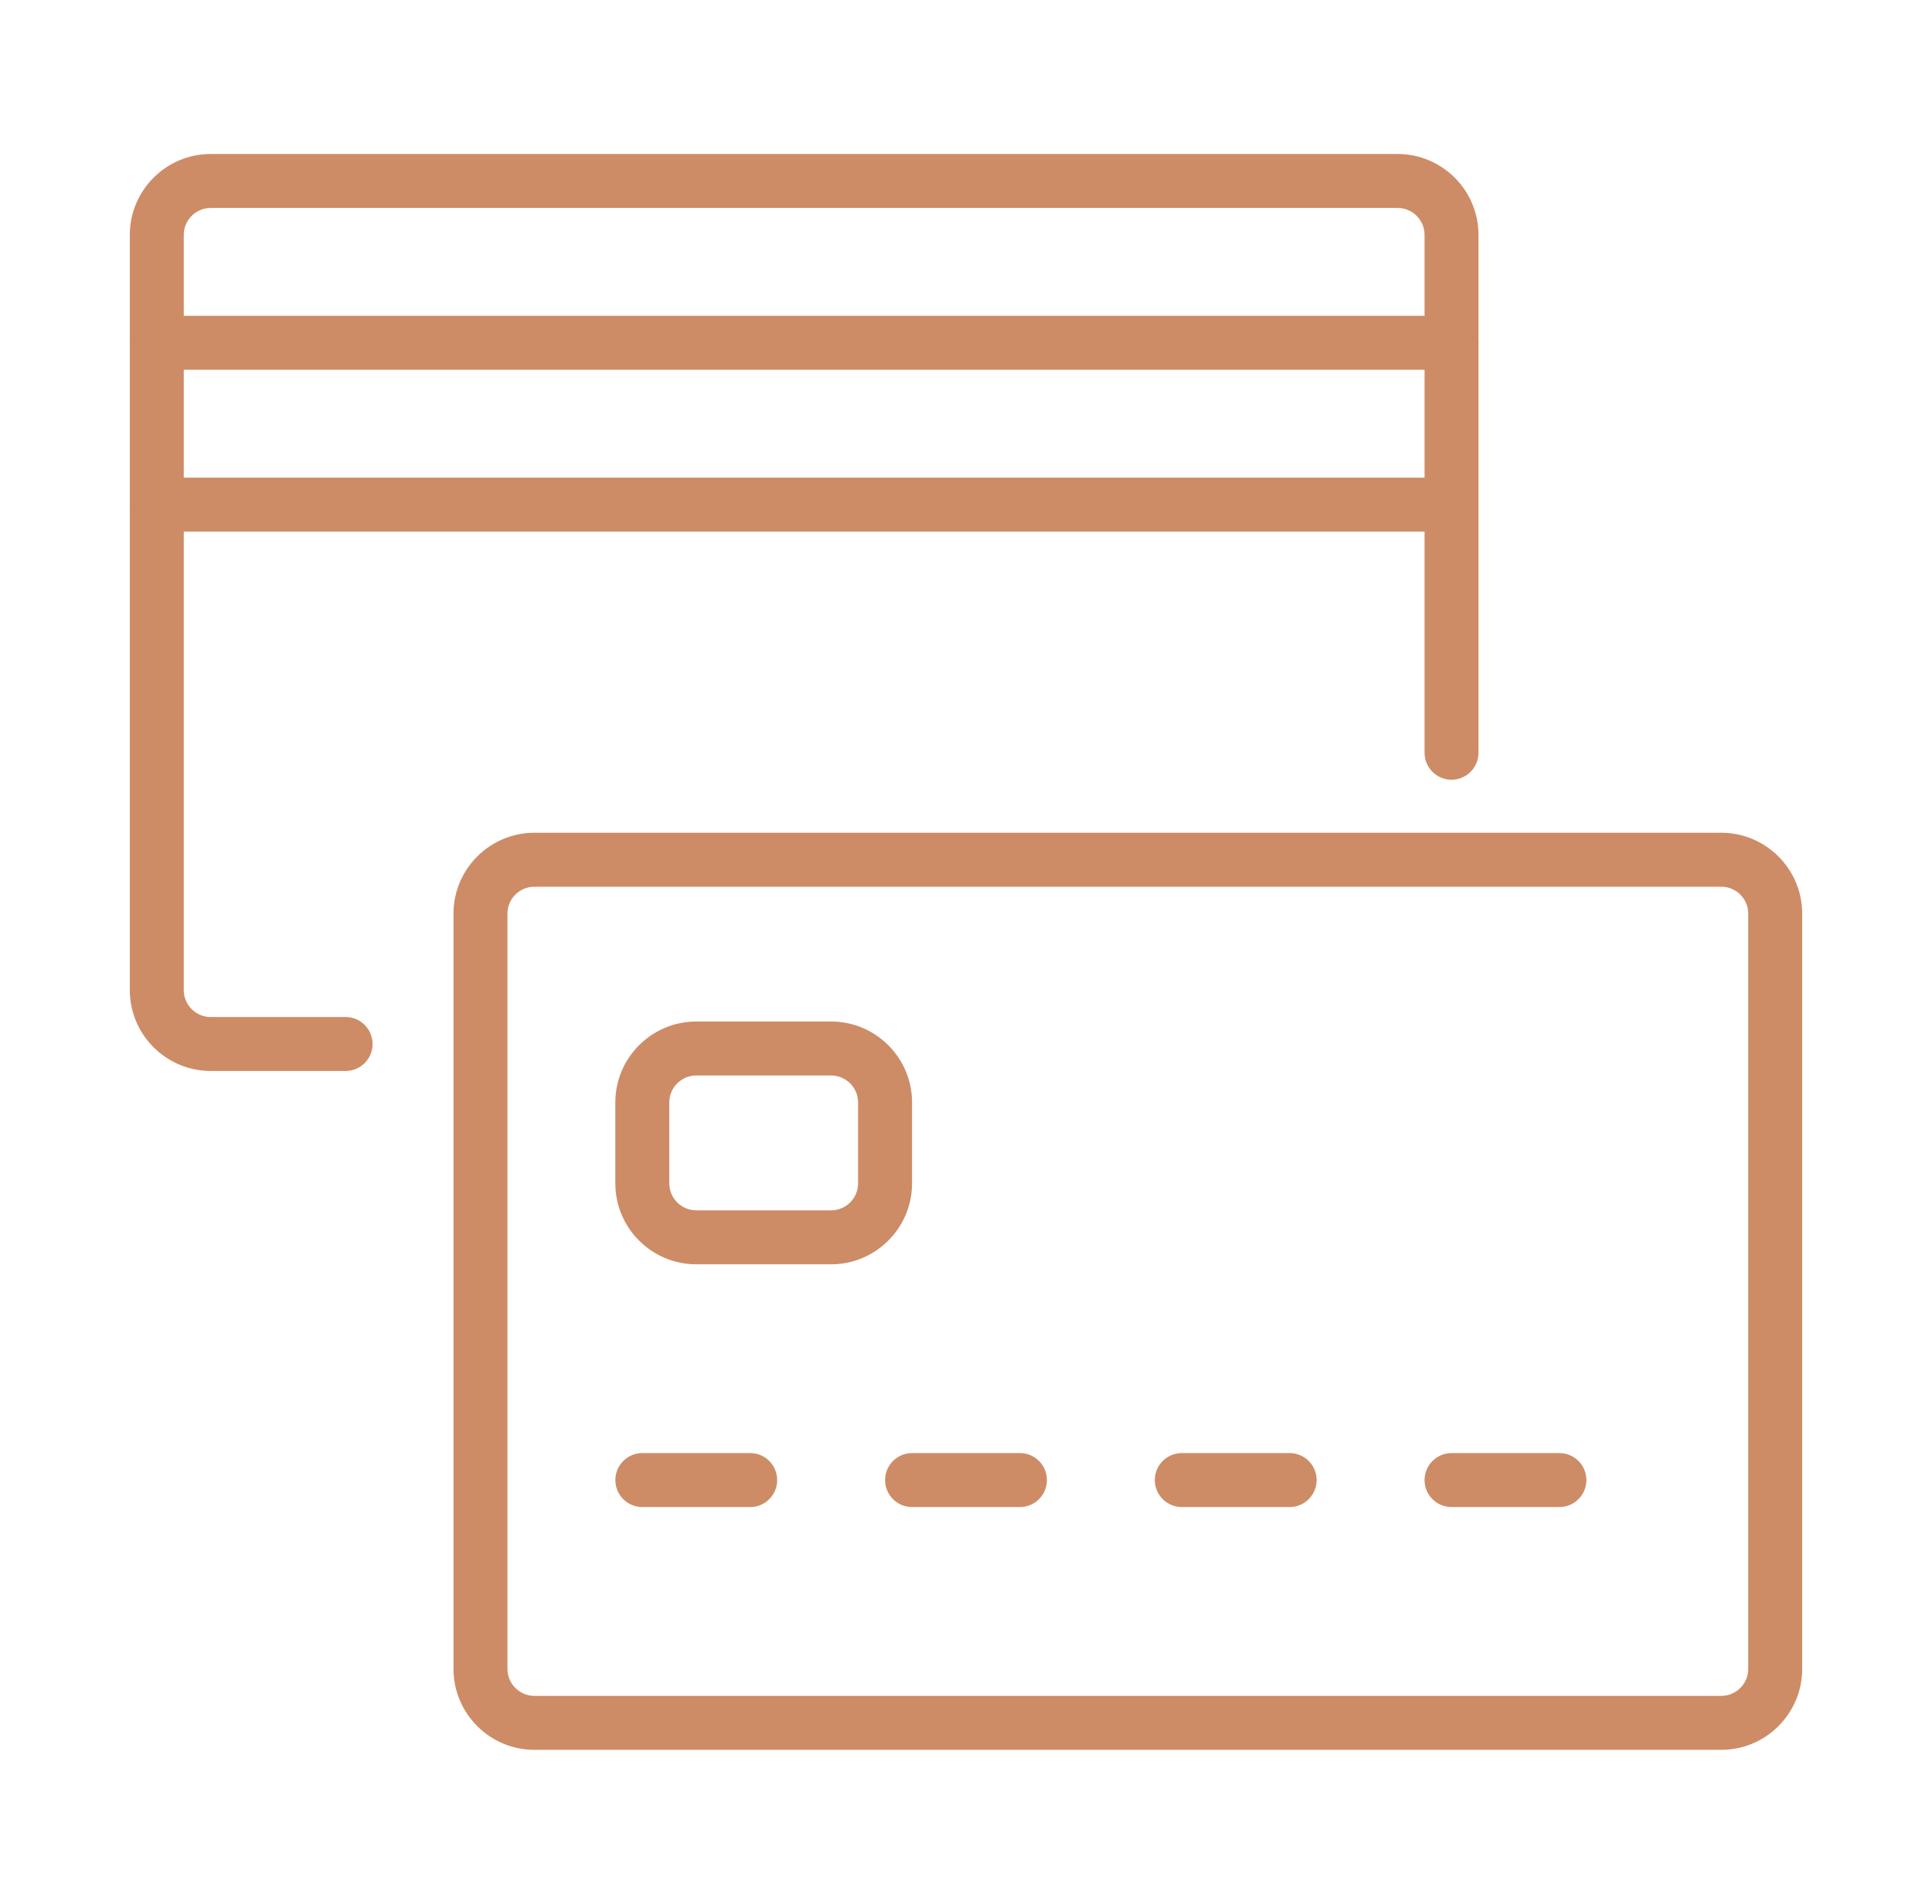
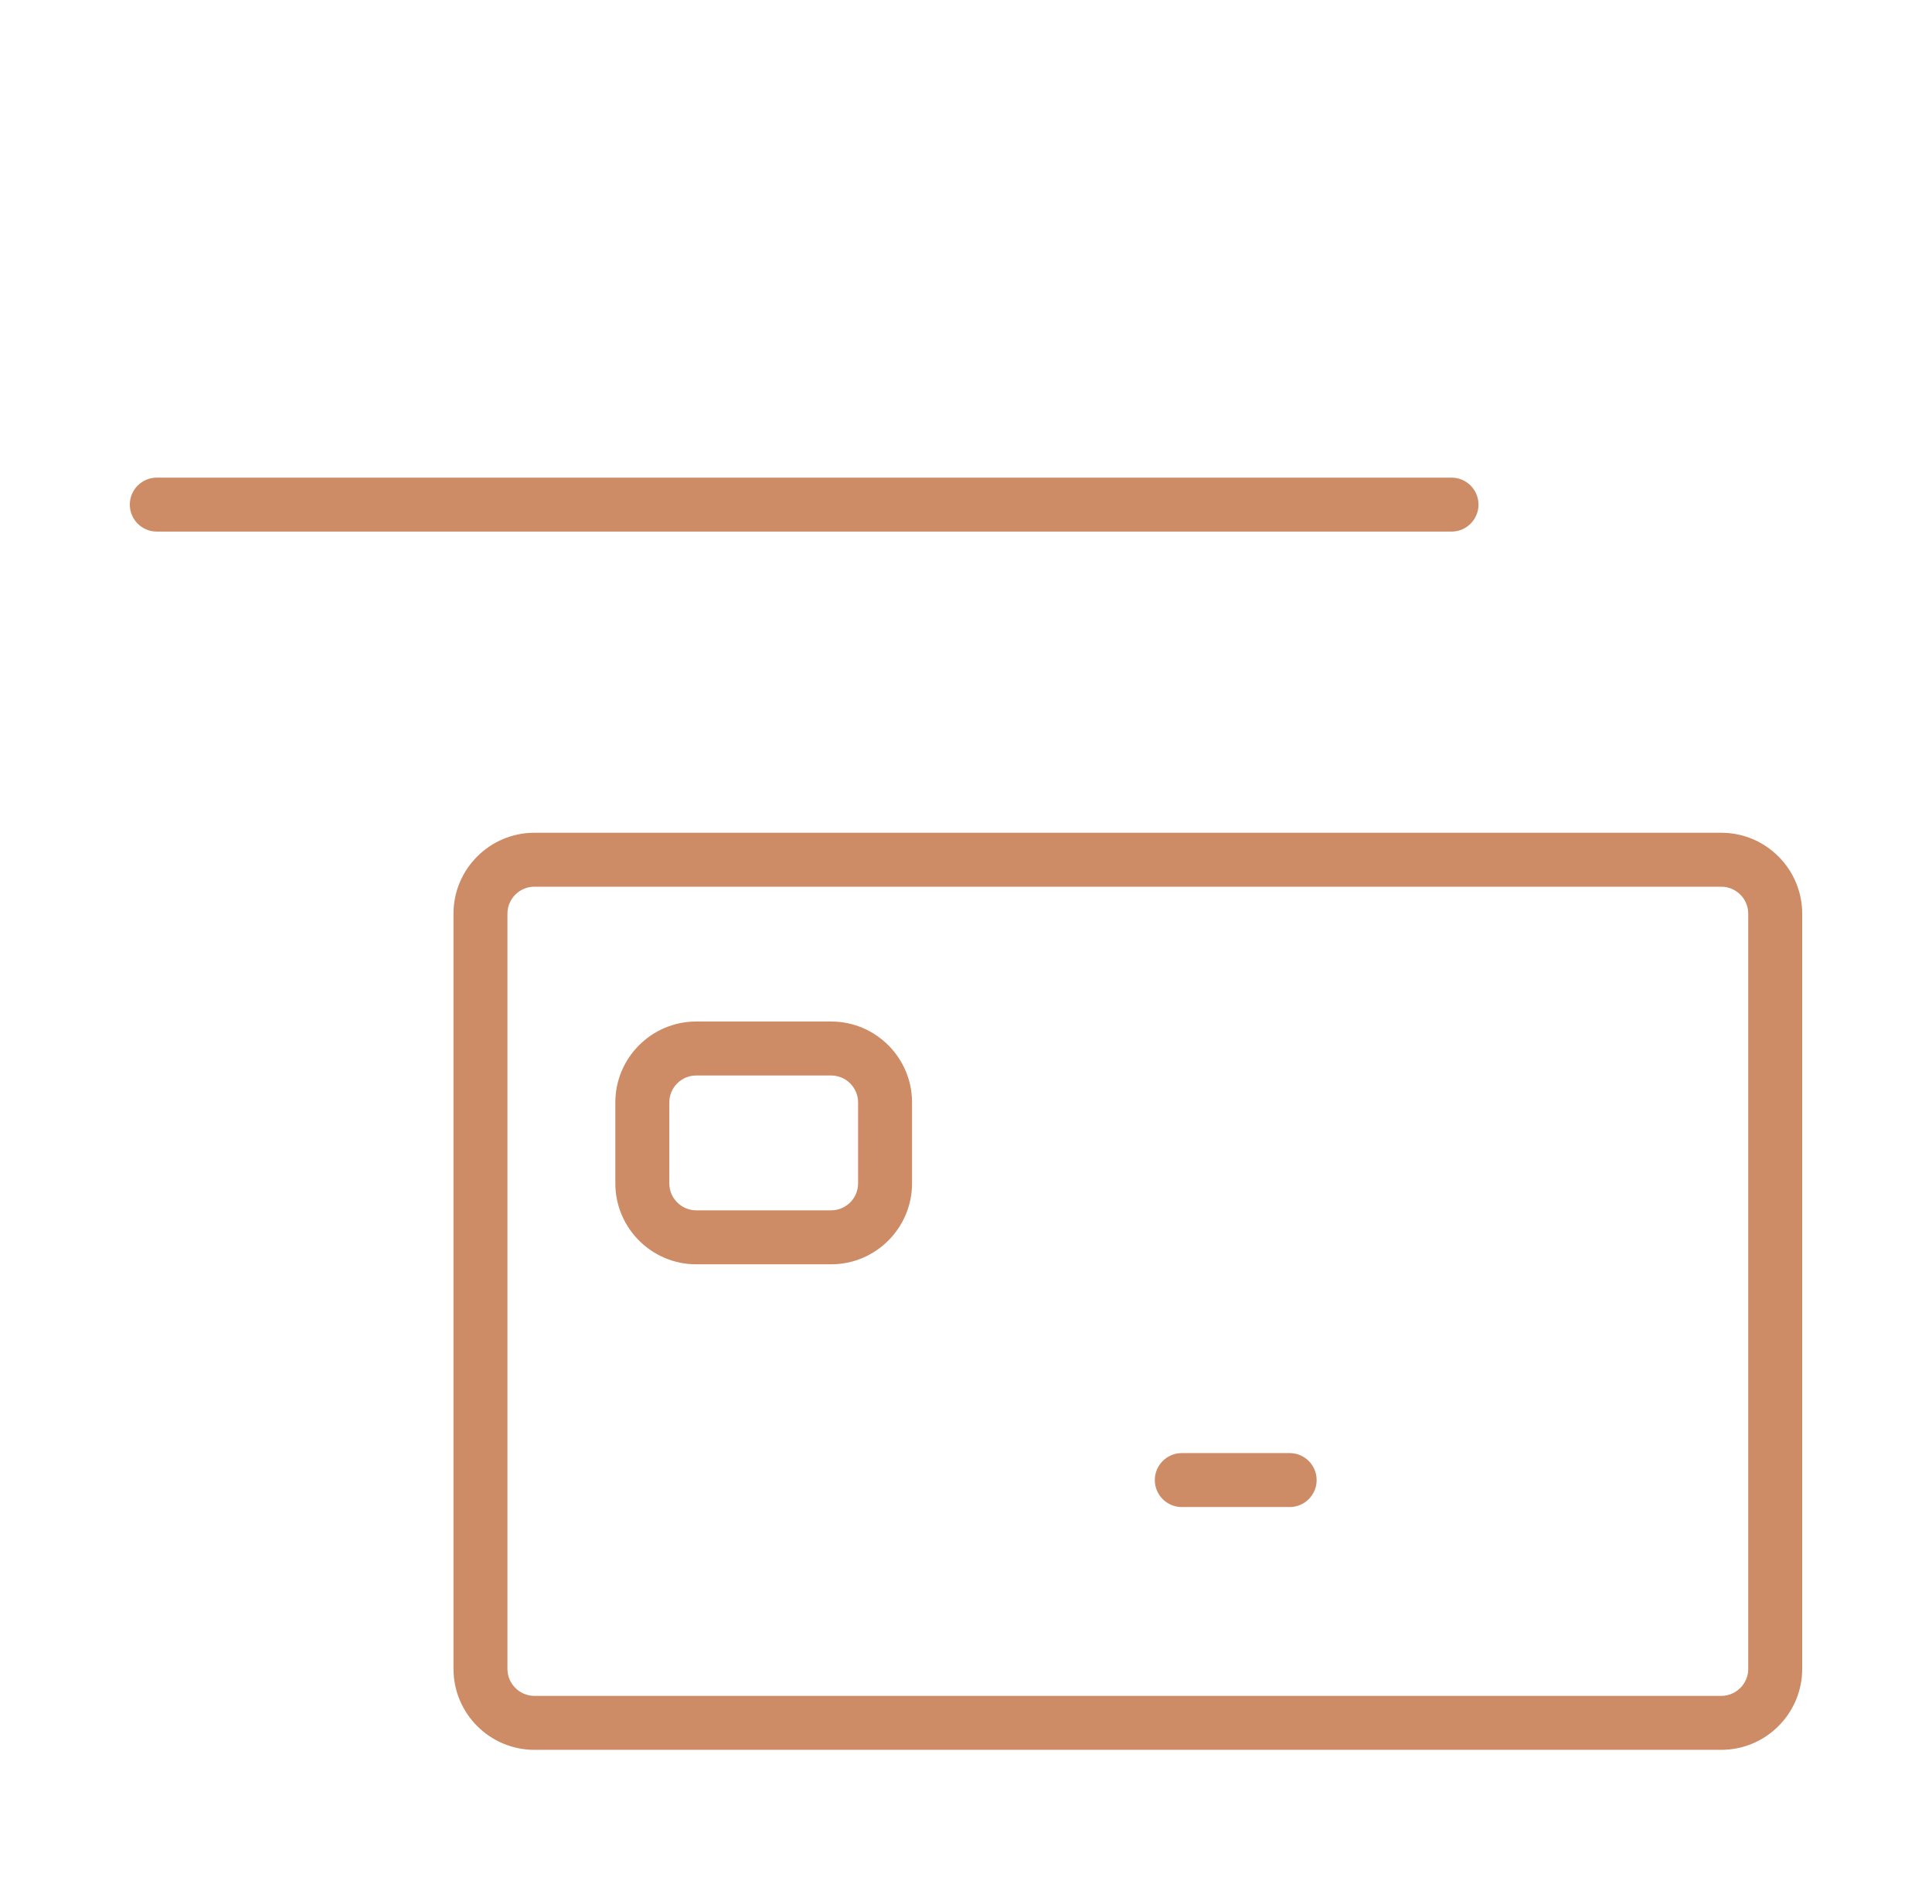
<svg xmlns="http://www.w3.org/2000/svg" version="1.1" id="Calque_1" x="0px" y="0px" width="69px" height="68px" viewBox="0 0 69 68" enable-background="new 0 0 69 68" xml:space="preserve">
  <g>
    <g>
      <path fill="#CD8C66" d="M61.473,62.5H19.085c-1.592,0-2.889-1.297-2.889-2.892V32.634c0-1.593,1.297-2.89,2.889-2.89h42.388    c1.594,0,2.891,1.297,2.891,2.89v26.975C64.364,61.203,63.067,62.5,61.473,62.5z M19.085,31.671c-0.531,0-0.962,0.433-0.962,0.963    v26.975c0,0.53,0.432,0.964,0.962,0.964h42.388c0.532,0,0.964-0.434,0.964-0.964V32.634c0-0.53-0.433-0.963-0.964-0.963H19.085z" />
    </g>
    <g>
-       <path fill="#CD8C66" d="M12.343,38.252H7.526c-1.593,0-2.89-1.295-2.89-2.889V8.39c0-1.593,1.297-2.89,2.89-2.89h42.387    c1.593,0,2.89,1.297,2.89,2.89v18.496c0,0.533-0.432,0.964-0.963,0.964s-0.963-0.431-0.963-0.964V8.39    c0-0.53-0.432-0.963-0.963-0.963H7.526c-0.531,0-0.963,0.433-0.963,0.963v26.974c0,0.53,0.433,0.962,0.963,0.962h4.817    c0.533,0,0.963,0.432,0.963,0.965C13.306,37.822,12.875,38.252,12.343,38.252z" />
-     </g>
+       </g>
    <g>
      <path fill="#CD8C66" d="M29.683,45.158h-4.817c-1.594,0-2.89-1.297-2.89-2.891v-2.892c0-1.592,1.296-2.889,2.89-2.889h4.817    c1.593,0,2.89,1.297,2.89,2.889v2.892C32.573,43.861,31.276,45.158,29.683,45.158z M24.866,38.414    c-0.531,0-0.962,0.432-0.962,0.962v2.892c0,0.53,0.431,0.962,0.962,0.962h4.817c0.532,0,0.963-0.432,0.963-0.962v-2.892    c0-0.53-0.432-0.962-0.963-0.962H24.866z" />
    </g>
    <g>
-       <path fill="#CD8C66" d="M26.793,53.828h-3.854c-0.532,0-0.962-0.432-0.962-0.963c0-0.532,0.431-0.964,0.962-0.964h3.854    c0.533,0,0.963,0.432,0.963,0.964C27.756,53.396,27.326,53.828,26.793,53.828z" />
-     </g>
+       </g>
    <g>
-       <path fill="#CD8C66" d="M36.427,53.828h-3.854c-0.533,0-0.963-0.432-0.963-0.963c0-0.532,0.431-0.964,0.963-0.964h3.854    c0.532,0,0.963,0.432,0.963,0.964C37.39,53.396,36.958,53.828,36.427,53.828z" />
-     </g>
+       </g>
    <g>
      <path fill="#CD8C66" d="M46.061,53.828h-3.854c-0.533,0-0.964-0.432-0.964-0.963c0-0.532,0.432-0.964,0.964-0.964h3.854    c0.531,0,0.962,0.432,0.962,0.964C47.023,53.396,46.591,53.828,46.061,53.828z" />
    </g>
    <g>
-       <path fill="#CD8C66" d="M55.693,53.828H51.84c-0.532,0-0.963-0.432-0.963-0.963c0-0.532,0.432-0.964,0.963-0.964h3.854    c0.532,0,0.963,0.432,0.963,0.964C56.657,53.396,56.225,53.828,55.693,53.828z" />
-     </g>
+       </g>
    <g>
-       <path fill="#CD8C66" d="M51.84,13.207H5.599c-0.532,0-0.963-0.432-0.963-0.964c0-0.531,0.432-0.963,0.963-0.963H51.84    c0.532,0,0.963,0.432,0.963,0.963C52.803,12.775,52.372,13.207,51.84,13.207z" />
-     </g>
+       </g>
    <g>
      <path fill="#CD8C66" d="M51.84,18.987H5.599c-0.532,0-0.963-0.432-0.963-0.964s0.432-0.963,0.963-0.963H51.84    c0.532,0,0.963,0.431,0.963,0.963S52.372,18.987,51.84,18.987z" />
    </g>
  </g>
</svg>